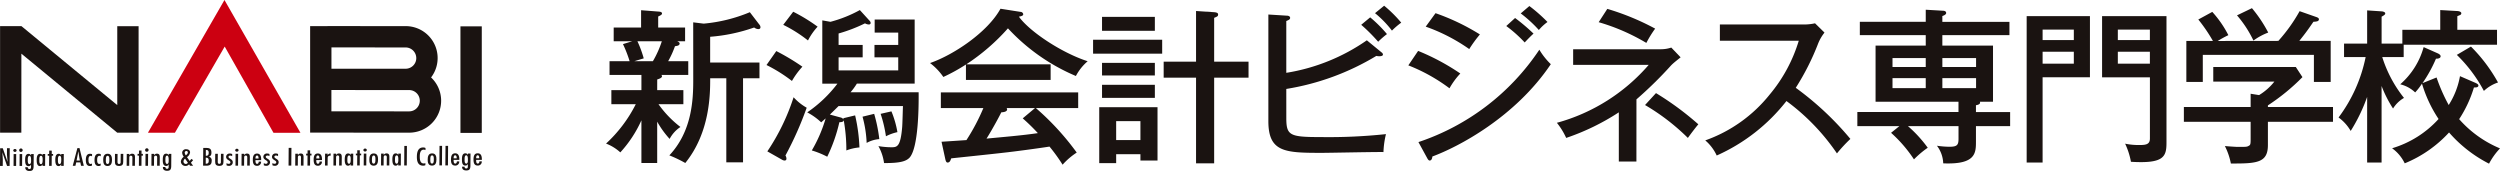
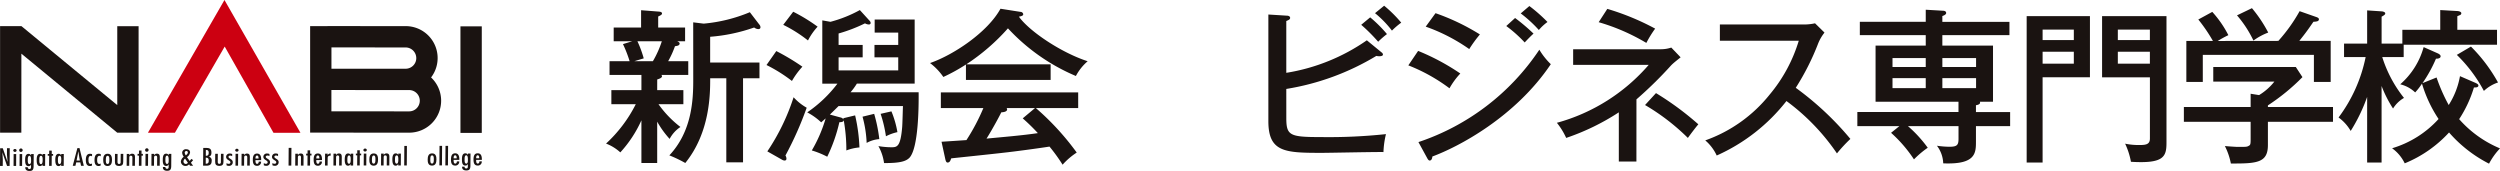
<svg xmlns="http://www.w3.org/2000/svg" width="343.724" height="23.505" viewBox="0 0 343.724 23.505">
  <g id="グループ_6566" data-name="グループ 6566" transform="translate(-758.75 -1694.272)">
    <path id="パス_1721" data-name="パス 1721" d="M157.465,85.483l.051.817-.009.9h-.377l.02-2.436.363,0,.648,1.853.009-.009-.083-.974.006-.871h.377l-.017,2.436-.351,0-.651-1.879-.006.006Z" transform="translate(601.62 1629.889)" fill="#1a1311" />
    <path id="パス_1722" data-name="パス 1722" d="M157.767,85a.225.225,0,0,1,.24-.2.218.218,0,0,1,.231.2.238.238,0,0,1-.471,0m.4,2.128h-.354l.011-1.631.354,0Z" transform="translate(602.801 1629.959)" fill="#1a1311" />
    <path id="パス_1723" data-name="パス 1723" d="M158.056,85a.238.238,0,1,1,.234.2.214.214,0,0,1-.234-.2m.394,2.128H158.1l.011-1.634h.354Z" transform="translate(603.337 1629.959)" fill="#1a1311" />
    <path id="パス_1724" data-name="パス 1724" d="M159.506,86.7c0,.583-.208.683-.585.683-.346,0-.563-.169-.56-.471v-.046h.343a.211.211,0,0,0,.226.246c.237,0,.217-.2.22-.346V86.5h-.006a.34.34,0,0,1-.343.22c-.454,0-.46-.554-.46-.831s0-.854.465-.854a.361.361,0,0,1,.346.22l.009-.006v-.188h.36Zm-.574-1.4c-.246,0-.226.446-.228.563s-.026.58.231.577.223-.428.223-.56.006-.58-.226-.58" transform="translate(603.866 1630.395)" fill="#1a1311" />
    <path id="パス_1725" data-name="パス 1725" d="M159.7,86.477h-.006a.353.353,0,0,1-.354.237c-.443,0-.446-.6-.443-.862s.017-.823.465-.823a.369.369,0,0,1,.34.206h.009v-.18h.354l-.011,1.631-.354,0Zm.017-.608c0-.129.02-.568-.22-.568-.263,0-.237.437-.237.568s-.034.574.228.574c.237,0,.226-.446.228-.574" transform="translate(604.897 1630.393)" fill="#1a1311" />
    <path id="パス_1726" data-name="パス 1726" d="M159.982,84.876l0,.463h.188l0,.24h-.189l-.011,1.391-.354,0,.011-1.394h-.194l0-.24h.191l.006-.463Z" transform="translate(605.883 1630.107)" fill="#1a1311" />
    <path id="パス_1727" data-name="パス 1727" d="M160.6,86.476h-.009a.357.357,0,0,1-.354.237c-.443,0-.443-.6-.443-.862s.017-.823.468-.823a.362.362,0,0,1,.337.206h.009v-.18l.354,0-.011,1.634h-.354Zm.014-.608c0-.129.02-.568-.22-.568-.263,0-.237.437-.237.568s-.034.571.228.571c.24,0,.228-.443.228-.571" transform="translate(606.559 1630.391)" fill="#1a1311" />
    <path id="パス_1728" data-name="パス 1728" d="M161.565,84.753l.594,2.439h-.38l-.1-.474h-.565l-.111.474h-.368l.637-2.433Zm-.017,1.359-.137-.885H161.4l-.237,1.237h.454Z" transform="translate(608.116 1629.879)" fill="#1a1311" />
    <path id="パス_1729" data-name="パス 1729" d="M162.117,85.389h-.009a.2.2,0,0,0-.166-.077c-.306,0-.317.368-.317.543s0,.571.3.571a.332.332,0,0,0,.183-.06l0,.28a.62.62,0,0,1-.288.066c-.5,0-.56-.5-.557-.828s.051-.857.574-.857a.723.723,0,0,1,.283.054Z" transform="translate(609.289 1630.387)" fill="#1a1311" />
    <path id="パス_1730" data-name="パス 1730" d="M162.535,85.388h-.006a.205.205,0,0,0-.166-.077c-.306,0-.317.368-.32.543s0,.574.3.574a.342.342,0,0,0,.183-.063l0,.28a.62.62,0,0,1-.288.066c-.5,0-.56-.5-.557-.825s.051-.857.574-.86a.723.723,0,0,1,.283.054Z" transform="translate(610.065 1630.385)" fill="#1a1311" />
    <path id="パス_1731" data-name="パス 1731" d="M162.1,85.873c0-.357.066-.848.608-.848s.6.491.6.845-.066.84-.611.84-.594-.494-.594-.837m.842,0c0-.129.034-.568-.234-.568s-.24.44-.246.568-.037.563.234.563.246-.446.246-.563" transform="translate(610.839 1630.385)" fill="#1a1311" />
    <path id="パス_1732" data-name="パス 1732" d="M163.027,85.036l-.009,1.02c0,.146-.026.36.217.36s.214-.2.214-.343l.009-1.04h.354l-.009,1.1c0,.337-.12.557-.557.557-.514,0-.585-.246-.583-.62l.009-1.037Z" transform="translate(611.889 1630.398)" fill="#1a1311" />
    <path id="パス_1733" data-name="パス 1733" d="M163.593,85.238h.009a.417.417,0,0,1,.385-.214c.38,0,.388.288.386.537l-.009,1.122h-.354l.009-1.128c0-.114-.023-.26-.211-.26-.234,0-.217.231-.217.368l-.009,1.02h-.354l.014-1.634h.354Z" transform="translate(612.934 1630.383)" fill="#1a1311" />
    <path id="パス_1734" data-name="パス 1734" d="M164.3,84.87l0,.463h.188v.24H164.3l-.011,1.394h-.354l.011-1.394h-.191v-.24h.194l0-.463Z" transform="translate(613.909 1630.098)" fill="#1a1311" />
    <path id="パス_1735" data-name="パス 1735" d="M164.118,84.989a.238.238,0,1,1,.234.2.214.214,0,0,1-.234-.2m.394,2.128h-.354l.011-1.634h.357Z" transform="translate(614.588 1629.947)" fill="#1a1311" />
    <path id="パス_1736" data-name="パス 1736" d="M164.787,85.236h.009a.412.412,0,0,1,.386-.214c.377,0,.388.288.386.537l-.009,1.122H165.2l.009-1.128c0-.114-.02-.26-.211-.26-.234,0-.217.231-.217.368l-.009,1.02h-.354l.011-1.634h.357Z" transform="translate(615.15 1630.379)" fill="#1a1311" />
    <path id="パス_1737" data-name="パス 1737" d="M166.13,86.69c0,.585-.209.685-.585.685-.346,0-.563-.168-.56-.471v-.046h.346a.209.209,0,0,0,.223.246c.24,0,.217-.2.22-.348v-.271h-.006a.336.336,0,0,1-.343.223c-.454,0-.46-.554-.457-.831s0-.854.463-.854a.357.357,0,0,1,.346.22l.006-.009,0-.186h.36Zm-.574-1.4c-.246,0-.226.446-.226.563s-.029.577.228.577.223-.428.223-.563.006-.577-.226-.577" transform="translate(616.163 1630.379)" fill="#1a1311" />
    <path id="パス_1738" data-name="パス 1738" d="M166.963,86.884a.634.634,0,0,1-.491.223.62.62,0,0,1-.634-.605.921.921,0,0,1,.4-.654,1.012,1.012,0,0,1-.223-.574.5.5,0,0,1,.548-.466c.317,0,.543.157.54.44a.913.913,0,0,1-.428.643l.371.531.237-.286.24.168-.306.363.3.406h-.42Zm-.168-1.636a.188.188,0,0,0-.206-.194.23.23,0,0,0-.226.214.817.817,0,0,0,.157.383c.129-.114.274-.231.274-.4m-.377.851a.511.511,0,0,0-.217.388.327.327,0,0,0,.317.343.347.347,0,0,0,.288-.168Z" transform="translate(617.78 1629.982)" fill="#1a1311" />
    <path id="パス_1739" data-name="パス 1739" d="M166.908,87.183l.02-2.436h.471c.514,0,.657.24.654.651,0,.24-.06.471-.366.54v.006a.5.5,0,0,1,.4.571c0,.451-.2.668-.723.668Zm.44-2.162h-.063l-.006.8c.351.014.4-.174.4-.431,0-.191-.071-.368-.334-.366m-.077,1.888c.328.011.411-.134.414-.4s-.06-.434-.408-.428Z" transform="translate(619.766 1629.869)" fill="#1a1311" />
    <path id="パス_1740" data-name="パス 1740" d="M167.855,85.028l-.009,1.022c0,.146-.026.357.217.357s.214-.2.214-.343l.009-1.037h.354l-.009,1.1c0,.337-.12.557-.554.56-.52,0-.588-.248-.588-.623l.011-1.037Z" transform="translate(620.844 1630.391)" fill="#1a1311" />
    <path id="パス_1741" data-name="パス 1741" d="M168.848,85.378a.451.451,0,0,0-.263-.086c-.131,0-.243.063-.243.174.006.274.594.286.588.751a.487.487,0,0,1-.548.486.58.58,0,0,1-.311-.077l0-.3a.484.484,0,0,0,.294.1c.154,0,.237-.08.24-.206,0-.288-.594-.308-.591-.76a.467.467,0,0,1,.514-.448.667.667,0,0,1,.32.071Z" transform="translate(621.824 1630.371)" fill="#1a1311" />
    <path id="パス_1742" data-name="パス 1742" d="M168.453,84.983a.239.239,0,0,1,.471,0,.226.226,0,0,1-.237.206.218.218,0,0,1-.234-.206m.394,2.128h-.354l.011-1.631h.354Z" transform="translate(622.633 1629.936)" fill="#1a1311" />
    <path id="パス_1743" data-name="パス 1743" d="M169.123,85.231h.009a.418.418,0,0,1,.386-.214c.377,0,.388.288.386.537l-.009,1.122h-.354l.009-1.128c0-.114-.023-.26-.211-.26-.234,0-.217.231-.217.371l-.009,1.017h-.354l.011-1.631.354,0Z" transform="translate(623.197 1630.369)" fill="#1a1311" />
    <path id="パス_1744" data-name="パス 1744" d="M169.665,85.919c0,.137-.011.511.22.511.189,0,.226-.18.226-.306h.328a.528.528,0,0,1-.56.577c-.531,0-.577-.486-.577-.831s.054-.854.58-.854.574.517.568.854v.049Zm.426-.217c0-.126,0-.414-.211-.414s-.211.288-.211.414Z" transform="translate(624.208 1630.369)" fill="#1a1311" />
    <path id="パス_1745" data-name="パス 1745" d="M170.644,85.374a.482.482,0,0,0-.266-.086c-.131,0-.24.063-.243.174.006.274.6.286.591.751a.489.489,0,0,1-.551.486.6.6,0,0,1-.308-.077l0-.3a.469.469,0,0,0,.291.1c.157,0,.24-.08.243-.206,0-.288-.594-.308-.594-.76a.467.467,0,0,1,.514-.446.644.644,0,0,1,.323.069Z" transform="translate(625.151 1630.369)" fill="#1a1311" />
    <path id="パス_1746" data-name="パス 1746" d="M171.057,85.375a.482.482,0,0,0-.266-.086c-.131,0-.24.063-.243.174.006.274.6.286.591.751a.489.489,0,0,1-.551.486.6.6,0,0,1-.308-.077l0-.3a.484.484,0,0,0,.294.1c.154,0,.237-.08.24-.206,0-.288-.6-.306-.591-.76a.469.469,0,0,1,.514-.448.674.674,0,0,1,.32.071Z" transform="translate(625.923 1630.365)" fill="#1a1311" />
    <path id="パス_1747" data-name="パス 1747" d="M171.4,87.18h-.377l.017-2.436.38,0Z" transform="translate(627.4 1629.857)" fill="#1a1311" />
    <path id="パス_1748" data-name="パス 1748" d="M171.709,85.228h.009a.418.418,0,0,1,.386-.214c.377,0,.386.288.386.537l-.009,1.122h-.357l.011-1.128c0-.114-.02-.26-.211-.26-.234,0-.217.231-.217.368l-.009,1.02h-.354l.011-1.631.357,0Z" transform="translate(627.997 1630.363)" fill="#1a1311" />
    <path id="パス_1749" data-name="パス 1749" d="M172.419,84.861l0,.463h.188l0,.24h-.189l-.009,1.394h-.357l.011-1.394h-.191v-.24h.191l.006-.463Z" transform="translate(628.971 1630.08)" fill="#1a1311" />
    <path id="パス_1750" data-name="パス 1750" d="M172.593,85.915c0,.134-.011.511.22.511.188,0,.223-.18.226-.306h.328a.528.528,0,0,1-.56.577c-.534,0-.577-.486-.577-.831s.051-.854.577-.854.574.517.571.854v.049Zm.426-.217c0-.126,0-.414-.211-.414s-.211.288-.211.414Z" transform="translate(629.643 1630.361)" fill="#1a1311" />
    <path id="パス_1751" data-name="パス 1751" d="M173.142,85.239h.009a.431.431,0,0,1,.406-.226l0,.3-.06,0c-.266,0-.348.126-.351.331l-.009,1.028-.357,0,.011-1.634h.357Z" transform="translate(630.656 1630.361)" fill="#1a1311" />
    <path id="パス_1752" data-name="パス 1752" d="M173.548,85.226h.009a.418.418,0,0,1,.386-.214c.377,0,.386.288.386.537l-.009,1.122h-.354l.009-1.128c0-.114-.023-.26-.211-.26-.234,0-.217.231-.217.368l-.009,1.02h-.354l.011-1.631.354,0Z" transform="translate(631.41 1630.359)" fill="#1a1311" />
    <path id="パス_1753" data-name="パス 1753" d="M174.533,86.46h-.009a.355.355,0,0,1-.354.234c-.44,0-.446-.6-.443-.862s.017-.82.468-.82a.362.362,0,0,1,.337.206h.009v-.18l.357,0-.014,1.634h-.354Zm.014-.608c0-.129.02-.568-.217-.568-.266,0-.237.437-.24.568s-.034.571.231.571c.237,0,.226-.443.226-.571" transform="translate(632.421 1630.359)" fill="#1a1311" />
    <path id="パス_1754" data-name="パス 1754" d="M174.811,84.858l0,.463H175l0,.237-.189,0-.011,1.394h-.354l.011-1.394h-.191v-.24h.194l0-.463Z" transform="translate(633.41 1630.074)" fill="#1a1311" />
    <path id="パス_1755" data-name="パス 1755" d="M174.624,84.976a.227.227,0,0,1,.24-.2.223.223,0,0,1,.234.2.228.228,0,0,1-.237.206.222.222,0,0,1-.237-.206m.4,2.128h-.354l.011-1.631.354,0Z" transform="translate(634.086 1629.922)" fill="#1a1311" />
    <path id="パス_1756" data-name="パス 1756" d="M174.911,85.858c0-.354.063-.845.605-.848s.6.491.594.848-.063.837-.605.837-.6-.494-.594-.837m.837,0c0-.129.04-.568-.231-.568s-.243.44-.246.568-.037.56.234.56.243-.446.243-.56" transform="translate(634.618 1630.357)" fill="#1a1311" />
    <path id="パス_1757" data-name="パス 1757" d="M175.84,85.223h.009a.417.417,0,0,1,.386-.214c.38,0,.388.288.386.537l-.009,1.122h-.354l.009-1.128c0-.114-.02-.26-.209-.26-.237,0-.217.231-.22.368l-.009,1.02h-.354l.011-1.631.357,0Z" transform="translate(635.663 1630.355)" fill="#1a1311" />
    <path id="パス_1758" data-name="パス 1758" d="M176.825,86.457h-.009a.352.352,0,0,1-.354.237c-.44,0-.443-.6-.443-.865s.017-.82.468-.82a.362.362,0,0,1,.337.206h.008v-.183h.357l-.011,1.634h-.357Zm.014-.608c0-.129.02-.568-.217-.568-.266,0-.237.437-.24.568s-.034.574.231.571c.237,0,.226-.443.226-.571" transform="translate(636.677 1630.355)" fill="#1a1311" />
    <path id="パス_1759" data-name="パス 1759" d="M176.944,87.333h-.354l.017-2.685h.357Z" transform="translate(637.734 1629.686)" fill="#1a1311" />
-     <path id="パス_1760" data-name="パス 1760" d="M178.382,85.089a.588.588,0,0,0-.243-.063c-.528,0-.537.66-.54.965,0,.323.023.931.543.931a.542.542,0,0,0,.226-.049v.283a.623.623,0,0,1-.306.069c-.768,0-.865-.7-.863-1.211,0-.488.083-1.291.857-1.291a.675.675,0,0,1,.328.071Z" transform="translate(638.867 1629.824)" fill="#1a1311" />
    <path id="パス_1761" data-name="パス 1761" d="M177.72,85.852c.006-.354.066-.845.608-.845s.6.488.594.845-.063.837-.608.837-.6-.494-.594-.837m.84,0c0-.129.037-.568-.234-.568s-.24.44-.243.568-.037.56.234.56.243-.443.243-.56" transform="translate(639.832 1630.352)" fill="#1a1311" />
    <path id="パス_1762" data-name="パス 1762" d="M178.637,87.331h-.354l.02-2.685h.354Z" transform="translate(640.877 1629.682)" fill="#1a1311" />
    <path id="パス_1763" data-name="パス 1763" d="M178.928,87.329h-.357l.023-2.682h.354Z" transform="translate(641.41 1629.684)" fill="#1a1311" />
    <path id="パス_1764" data-name="パス 1764" d="M179.2,85.907c0,.137-.011.511.22.511.189,0,.226-.18.226-.306h.328a.528.528,0,0,1-.56.577c-.534,0-.58-.486-.574-.831s.049-.854.574-.854.577.517.574.854l0,.049Zm.426-.217c0-.126,0-.414-.211-.414s-.211.288-.211.414Z" transform="translate(641.916 1630.348)" fill="#1a1311" />
    <path id="パス_1765" data-name="パス 1765" d="M180.535,86.676c0,.583-.208.683-.585.683-.346,0-.563-.169-.56-.471v-.046h.343a.213.213,0,0,0,.226.246c.237,0,.217-.2.22-.346V86.47h-.009a.326.326,0,0,1-.34.217c-.454,0-.46-.551-.46-.828s0-.854.466-.854a.361.361,0,0,1,.346.22l.006-.006,0-.189h.36Zm-.574-1.4c-.246,0-.226.446-.228.563s-.026.58.231.58.223-.431.223-.565.006-.577-.226-.577" transform="translate(642.894 1630.348)" fill="#1a1311" />
    <path id="パス_1766" data-name="パス 1766" d="M180.289,85.906c0,.134-.011.511.22.511.189,0,.223-.18.226-.306h.328a.529.529,0,0,1-.56.577c-.534,0-.577-.486-.577-.831s.051-.854.577-.854.574.517.571.854v.049Zm.426-.217c0-.126,0-.414-.211-.414s-.211.288-.211.414Z" transform="translate(643.926 1630.346)" fill="#1a1311" />
    <path id="パス_1767" data-name="パス 1767" d="M174.774,77.624,164.253,95.87l3.713,0,6.84-11.843,6.706,11.852,3.707,0Z" transform="translate(614.838 1616.648)" fill="#c01" />
    <rect id="長方形_1459" data-name="長方形 1459" width="2.932" height="14.649" transform="translate(822.057 1697.895)" fill="#1a1311" />
    <path id="パス_1768" data-name="パス 1768" d="M176.182,78.891l-2.933,0V89.743l-13.18-10.861,0,0v0l-2.933,0V93.53l2.924,0,.006-10.858,13.18,10.864,2.93,0Z" transform="translate(601.624 1618.979)" fill="#1a1311" />
    <path id="パス_1769" data-name="パス 1769" d="M188.688,85.942a4.39,4.39,0,0,0-3.493-7.057l-10.741-.006v.006l-2.393,0V93.527l2.873,0h.051l10.692.006a4.392,4.392,0,0,0,3.01-7.594m-2.031-2.659a1.464,1.464,0,0,1-1.457,1.462l-10.207,0V81.809l10.2.009a1.466,1.466,0,0,1,1.462,1.465m-.98,7.323-10.69-.006,0-2.93,10.2.006h.488a1.465,1.465,0,0,1,0,2.93" transform="translate(629.329 1618.979)" fill="#1a1311" />
    <path id="パス_2326" data-name="パス 2326" d="M193.34,89.1h3.6v1.939H193.52a14.416,14.416,0,0,0,3.016,3.13,4.478,4.478,0,0,0-1.485,1.639,12.489,12.489,0,0,1-1.711-2.37v5.683H191.17V93.255a16.522,16.522,0,0,1-2.9,4.407,6.226,6.226,0,0,0-1.962-1.211,18.882,18.882,0,0,0,4.087-5.412h-3.356V89.1h4.133V87.018h-4.384V85.127h2.762a17.4,17.4,0,0,0-.914-2.353l1.279-.391h-2.556V80.492h3.767V78.116l2.35.183c.411.023.525.114.525.274,0,.134-.137.229-.525.408v1.511h3.7v1.891h-1.094c.228.094.343.186.343.3,0,.317-.388.34-.64.383a12.747,12.747,0,0,1-.937,2.059h2.764v1.891h-3.7a.317.317,0,0,1,.091.163c0,.251-.388.368-.66.457Zm-2.719-6.717a15.115,15.115,0,0,1,.868,2.353l-1.3.391h2.559a13.8,13.8,0,0,0,1.231-2.745Zm7.671-2.6,1.439.177a21.461,21.461,0,0,0,6.349-1.571l1.348,1.756a.568.568,0,0,1,.111.294c0,.208-.137.274-.294.274a.98.98,0,0,1-.571-.223,23.643,23.643,0,0,1-6.052,1.277v3.538h6.78v2.168h-2.259V99.033h-2.3V87.475h-2.216c0,2.1,0,7.425-3.424,11.646a17.444,17.444,0,0,0-2.19-1.048c3.124-3.336,3.284-7.651,3.284-10.37Z" transform="translate(655.767 1617.561)" fill="#1a1311" />
    <path id="パス_2327" data-name="パス 2327" d="M197.529,87.858a20.972,20.972,0,0,0-3.5-2.193l1.348-1.919a31.674,31.674,0,0,1,3.587,2.148,11.042,11.042,0,0,0-1.439,1.965m-.891,10.253a.807.807,0,0,1,.137.434.235.235,0,0,1-.228.251.678.678,0,0,1-.343-.094l-2.056-1.165a29.5,29.5,0,0,0,3.61-7.442,7.151,7.151,0,0,0,1.8,1.439,46.625,46.625,0,0,1-2.924,6.577m3.1-15.825a18.833,18.833,0,0,0-3.4-2.148l1.371-1.8a23.92,23.92,0,0,1,3.356,2.053,8.4,8.4,0,0,0-1.325,1.9m13.931,16.142c-.457.457-1.279.731-3.473.708a6.642,6.642,0,0,0-.774-2.33,10.921,10.921,0,0,0,1.8.16c.777,0,1.234-.089,1.462-2.716.046-.457.089-2.533.114-2.944h-8.859c-.208.206-.5.5-1.188,1.165l1.416.386a.7.7,0,0,1,.454.274l-.023-.157,1.622-.391a23.271,23.271,0,0,1,.594,4.407,6.483,6.483,0,0,0-1.8.414,23.17,23.17,0,0,0-.366-4.178c0,.274-.366.294-.594.294a22.014,22.014,0,0,1-1.668,4.747,11.685,11.685,0,0,0-2.122-.862A19.452,19.452,0,0,0,202.164,93c-.208.183-.251.228-.617.546a8.727,8.727,0,0,0-1.919-1.371,17.763,17.763,0,0,0,4.155-3.95H201.7v-8.7l1.122.2a17.759,17.759,0,0,0,4.041-1.616l1.371,1.505a.428.428,0,0,1,.114.274c0,.111-.094.206-.251.206a1.213,1.213,0,0,1-.526-.16,21.25,21.25,0,0,1-3.63,1.394V82.9h3.31v1.711h-3.31V86.4h8.2V84.611h-3.267V82.9h3.267V81.21H208.9v-1.8H214.4v8.813h-7.948a9.323,9.323,0,0,1-.868,1.188h9.362c.023,1.962-.023,7.72-1.277,9.019M207.8,96.374a16.131,16.131,0,0,0-.568-3.607l1.6-.391a21.28,21.28,0,0,1,.708,3.476,4.156,4.156,0,0,0-1.739.523m2.65-.914a17.619,17.619,0,0,0-.731-3.084l1.485-.34a13.25,13.25,0,0,1,.823,2.856,6.335,6.335,0,0,0-1.576.568" transform="translate(670.107 1617.547)" fill="#1a1311" />
    <path id="パス_2328" data-name="パス 2328" d="M218.484,85.689v2.148H206.84V85.712a24.207,24.207,0,0,1-3.107,1.714,8.387,8.387,0,0,0-1.828-1.913c3.244-1.122,7.925-4.25,9.684-7.468l2.762.434a.37.37,0,0,1,.366.317c0,.186-.16.251-.594.343,1.485,2.056,5.892,4.981,9.453,6.123a6.972,6.972,0,0,0-1.619,2.031,27.1,27.1,0,0,1-9.342-6.554,28.411,28.411,0,0,1-5.732,4.952Zm-15,10.644c.388-.023,3.13-.206,3.424-.228a27.752,27.752,0,0,0,2.33-4.407H203.39V89.55h18.883V91.7h-5.82a36.085,36.085,0,0,1,5.618,6.12,9.58,9.58,0,0,0-1.942,1.668,23.868,23.868,0,0,0-1.8-2.49c-1.459.231-4.841.688-6.3.842-1.14.14-6.189.665-7.214.777-.114.323-.206.574-.5.574-.183,0-.251-.229-.3-.411ZM216.339,91.7h-3.907a.389.389,0,0,1,.069.183c0,.343-.545.386-.8.408-.2.414-1.139,2.193-2.031,3.61,2.145-.208,4.952-.437,7.057-.754a27,27,0,0,0-2.079-2.031Z" transform="translate(684.717 1617.428)" fill="#1a1311" />
-     <path id="パス_2329" data-name="パス 2329" d="M219.253,84.021h-9.5V82.1h9.5Zm-.64,7.357v7.331h-2.35v-.871h-3.336v1.234H210.6V91.378Zm-.366-10.507h-7.263V78.958h7.263Zm0,6.146h-7.263V85.283h7.263Zm0,3.079h-7.263v-1.8h7.263Zm-5.321,5.8h3.336v-2.6h-3.336Zm18.2-10.775v2.193H226.4V99.094h-2.49V87.314h-4.452V85.121h4.452V78.155l2.49.16c.271.023.545.069.545.32,0,.228-.089.271-.545.457v6.029Z" transform="translate(699.284 1617.633)" fill="#1a1311" />
    <path id="パス_2330" data-name="パス 2330" d="M220.658,93.315c0,2.416.434,2.645,4.7,2.645a74.719,74.719,0,0,0,9-.406,12.275,12.275,0,0,0-.343,2.465c-1.348-.023-7.308.111-8.519.111-5.021,0-7.305-.089-7.305-4.361V79.11l2.579.16c.186,0,.414.091.414.3s-.186.294-.528.434v7.123a26.819,26.819,0,0,0,11.075-4.472l2.033,1.668a.41.41,0,0,1,.183.274c0,.154-.137.251-.548.251a2,2,0,0,1-.366-.046,34.588,34.588,0,0,1-12.377,4.541ZM232.19,79.5a18.079,18.079,0,0,1,2.308,2.3,11.136,11.136,0,0,0-1.211,1.054,23.441,23.441,0,0,0-2.33-2.33Zm1.919-1.6a17.428,17.428,0,0,1,2.35,2.33,9.889,9.889,0,0,0-1.277,1.094,14.132,14.132,0,0,0-2.328-2.4Z" transform="translate(714.946 1617.158)" fill="#1a1311" />
    <path id="パス_2331" data-name="パス 2331" d="M226.278,84.083a30.872,30.872,0,0,1,5.8,3.107,10.337,10.337,0,0,0-1.488,2.033,24.03,24.03,0,0,0-5.658-3.153Zm.043,12.537a32.253,32.253,0,0,0,16.624-12.7,9.633,9.633,0,0,0,1.576,1.988c-4.892,7.283-12.7,11.369-16.282,12.692-.023.206-.091.554-.368.554-.134,0-.228-.117-.343-.326Zm2.35-17.724a30.3,30.3,0,0,1,6.1,2.922,18.1,18.1,0,0,0-1.465,2.013,24.438,24.438,0,0,0-5.983-3.084Zm10.938.663a25.811,25.811,0,0,1,2.536,2.148c-.346.3-.848.82-1.214,1.214a18.142,18.142,0,0,0-2.533-2.259Zm1.965-1.645a21.6,21.6,0,0,1,2.49,2.193,6.71,6.71,0,0,0-1.188,1.1,17.575,17.575,0,0,0-2.49-2.279Z" transform="translate(727.449 1617.188)" fill="#1a1311" />
    <path id="パス_2332" data-name="パス 2332" d="M243.019,99.036H240.6v-6.76a31.949,31.949,0,0,1-7.237,3.518,9.673,9.673,0,0,0-1.279-2.079,25.622,25.622,0,0,0,12.626-7.965h-10.39V83.6h12.126a4.424,4.424,0,0,0,1.368-.229l1.282,1.342c-.366.3-.94.731-1.3,1.1a54.832,54.832,0,0,1-4.772,4.681Zm-4-20.985a34.415,34.415,0,0,1,6.577,2.716,14.991,14.991,0,0,0-1.211,1.965,27.808,27.808,0,0,0-6.554-2.85Zm6.691,11.581a40.47,40.47,0,0,1,5.823,4.29c-.434.5-1.234,1.579-1.439,1.873a29.588,29.588,0,0,0-5.889-4.524Z" transform="translate(740.721 1617.441)" fill="#1a1311" />
    <path id="パス_2333" data-name="パス 2333" d="M241.234,81.145V78.909h11.532a6.965,6.965,0,0,0,1.551-.163l1.3,1.277a6.01,6.01,0,0,0-.868,1.491,34.057,34.057,0,0,1-3.082,6.1,41.306,41.306,0,0,1,7.511,7.028,21.144,21.144,0,0,0-1.848,1.991,29.585,29.585,0,0,0-6.943-7.2,25.163,25.163,0,0,1-9.587,7.491,6.049,6.049,0,0,0-1.576-2.079,19.815,19.815,0,0,0,8.856-6.3,20.914,20.914,0,0,0,4-7.4Z" transform="translate(753.981 1618.73)" fill="#1a1311" />
    <path id="パス_2334" data-name="パス 2334" d="M255.951,81.585H246.89V79.754h9.062V78.092l2.308.134c.16,0,.5.023.5.317,0,.186-.251.326-.525.414v.8h9.225v1.831h-9.225v1.439H265.2v7.714h-1.8c0,.029.023.071.023.117,0,.274-.434.34-.568.363v.937h4.7V94.1h-4.7v2.1c0,1.6-.026,3.2-4.5,3.013a4.235,4.235,0,0,0-.865-2.422,12.071,12.071,0,0,0,1.734.14c1.048,0,1.234-.251,1.234-1.1V94.1H253.51a17.529,17.529,0,0,1,2.716,2.967,12.735,12.735,0,0,0-1.893,1.6,18.476,18.476,0,0,0-3.15-3.653l1.14-.914h-5.775V92.154h13.905V90.738h-11.4V83.024h6.9Zm0,3.15h-4.569v1.234h4.569Zm0,2.762h-4.569v1.371h4.569Zm2.285-1.528h4.635V84.735h-4.635Zm0,2.9h4.635V87.5h-4.635Z" transform="translate(767.568 1617.518)" fill="#1a1311" />
    <path id="パス_2335" data-name="パス 2335" d="M263.4,78.4v8.4h-6.509V98.523H254.7V78.4Zm-2.216,1.851h-4.292v1.439h4.292Zm-4.292,4.681h4.292V83.289h-4.292ZM273.924,78.4v17.4c0,1.939-.385,2.9-4.886,2.622a10.078,10.078,0,0,0-.8-2.49,9.247,9.247,0,0,0,1.9.186c.891,0,1.508-.046,1.508-.894V86.808h-6.577V78.4Zm-2.282,1.851h-4.407v1.439h4.407Zm-4.407,4.681h4.407V83.289h-4.407Z" transform="translate(782.695 1618.094)" fill="#1a1311" />
    <path id="パス_2336" data-name="パス 2336" d="M282.77,91.6v2.036h-8.95v3.2c0,2.422-1.485,2.553-5.092,2.533a9.062,9.062,0,0,0-.823-2.4c.274.029,1.508.117,1.759.117,1.142,0,1.279,0,1.508-.14.274-.134.274-.251.274-1.234V93.639h-9.179V91.6h9.179V89.778l1.162.186a7.923,7.923,0,0,0,2.1-1.853h-8.4V86.1h11.347l.914,1.394a28.5,28.5,0,0,1-4.749,3.884V91.6Zm-7.514-9.088a22.152,22.152,0,0,0,2.924-4.087l2.353.825c.16.066.3.134.3.294,0,.3-.388.317-.754.34-.96,1.4-1.234,1.736-1.942,2.627h4.315v5.64h-2.308V84.434H264.869v3.721h-2.262v-5.64h3.653a22.359,22.359,0,0,0-2.008-2.944l1.919-1.048a14.6,14.6,0,0,1,2.213,3.2,13.758,13.758,0,0,0-1.459.8Zm-3.63-4.5a18.647,18.647,0,0,1,2.239,3.353,8.517,8.517,0,0,0-2.033,1.1A15.387,15.387,0,0,0,269.572,79Z" transform="translate(796.743 1617.383)" fill="#1a1311" />
    <path id="パス_2337" data-name="パス 2337" d="M275.629,99.07h-1.985V90.051a23.518,23.518,0,0,1-2.262,4.678,5.943,5.943,0,0,0-1.668-1.851,20.7,20.7,0,0,0,3.724-8.311h-2.97V82.72h3.176V78.154l2.008.134c.091,0,.48.071.48.277,0,.157-.137.251-.5.454v3.7h2.853v-1.9h5.209V78.108l2.35.134c.32.023.548.14.548.3a.271.271,0,0,1-.183.254c-.16.069-.251.111-.366.157v1.873H291.5v2.053H278.667v1.691H275.72a17.311,17.311,0,0,0,2.99,5.618,4.245,4.245,0,0,0-1.505,1.459,16.379,16.379,0,0,1-1.576-3.1Zm7.56-11.692a23.95,23.95,0,0,0,1.668,3.787,10.9,10.9,0,0,0,1.551-3.97l2.053.891c.366.157.48.274.48.386,0,.274-.343.274-.431.274h-.183a16.685,16.685,0,0,1-2.033,4.361,15.309,15.309,0,0,0,5.618,4.021,9.251,9.251,0,0,0-1.508,2.1,18.3,18.3,0,0,1-5.5-4.29,16.928,16.928,0,0,1-6.094,4.244,5.431,5.431,0,0,0-1.736-2.073,14.05,14.05,0,0,0,6.391-4.024,18.007,18.007,0,0,1-2.282-4.864,8.524,8.524,0,0,1-.937,1.211,4.5,4.5,0,0,0-2.053-1.117,10.5,10.5,0,0,0,3.219-5.115l1.9.842c.157.069.431.209.431.414,0,.34-.5.34-.637.34a18.75,18.75,0,0,1-1.851,3.359Zm4.727-4.25a21.923,21.923,0,0,1,3.721,4.938,5.217,5.217,0,0,0-1.942,1.16,19.819,19.819,0,0,0-3.721-4.955Z" transform="translate(810.564 1617.547)" fill="#1a1311" />
  </g>
</svg>